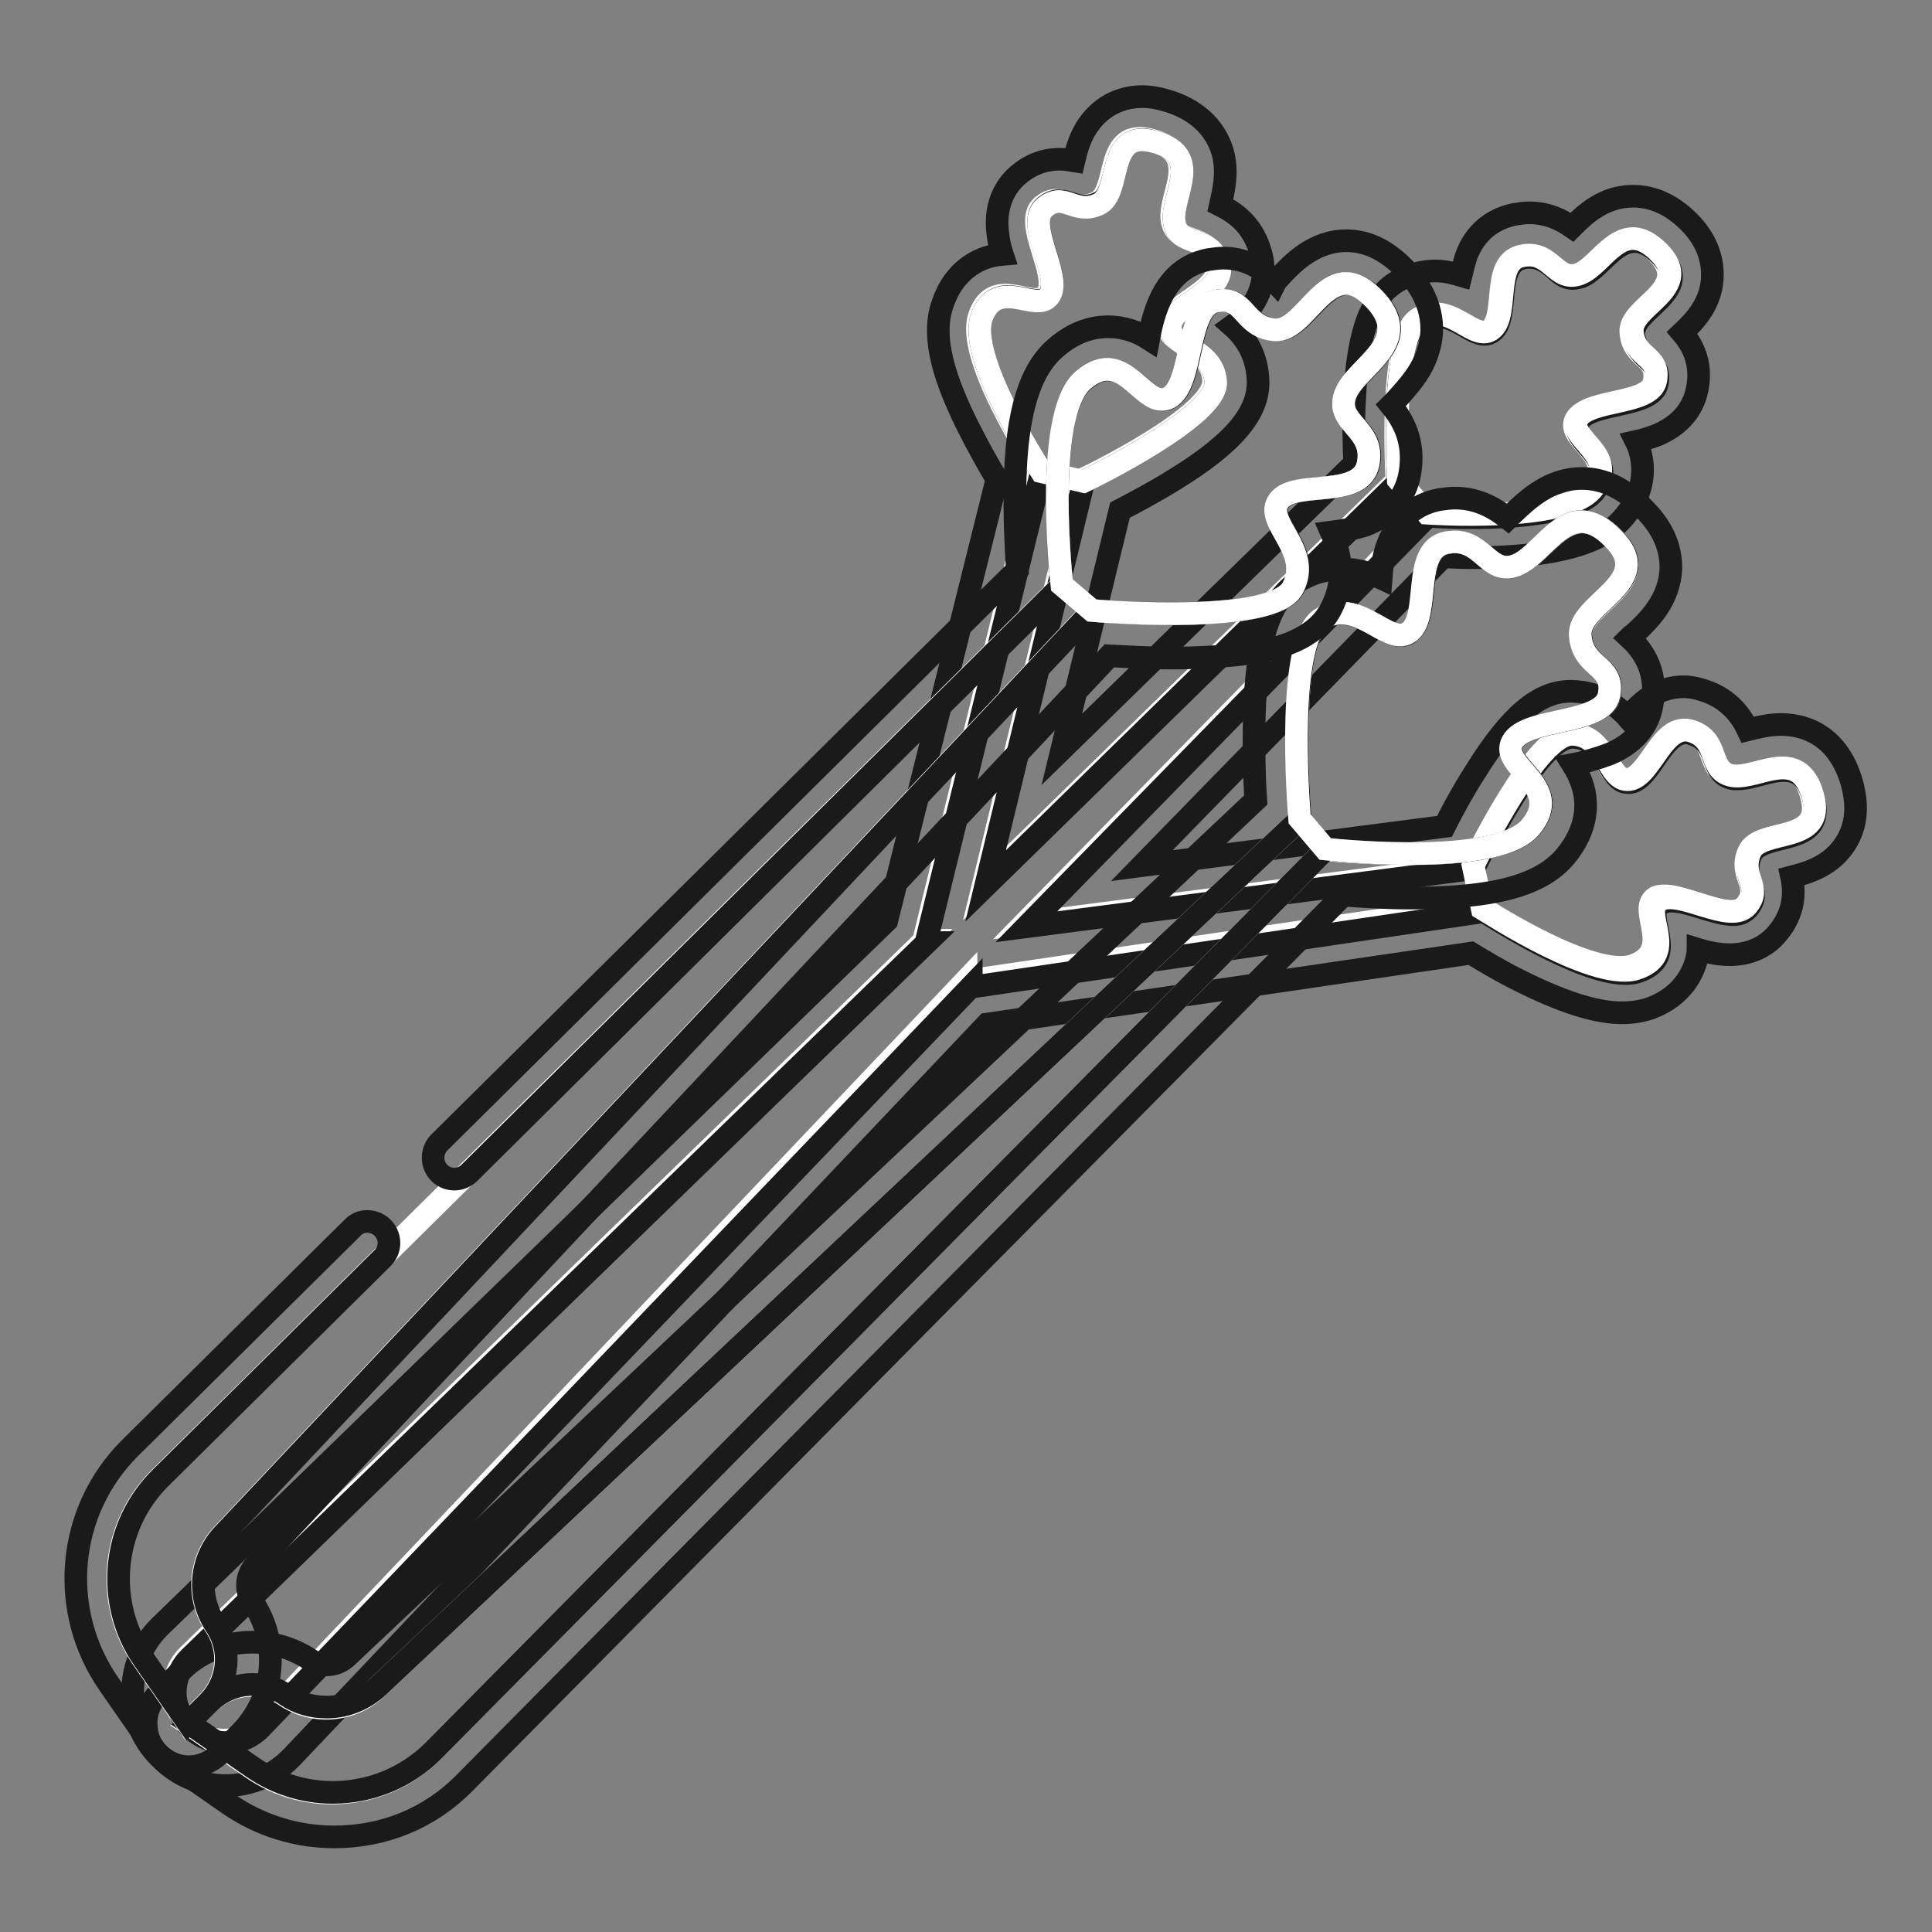
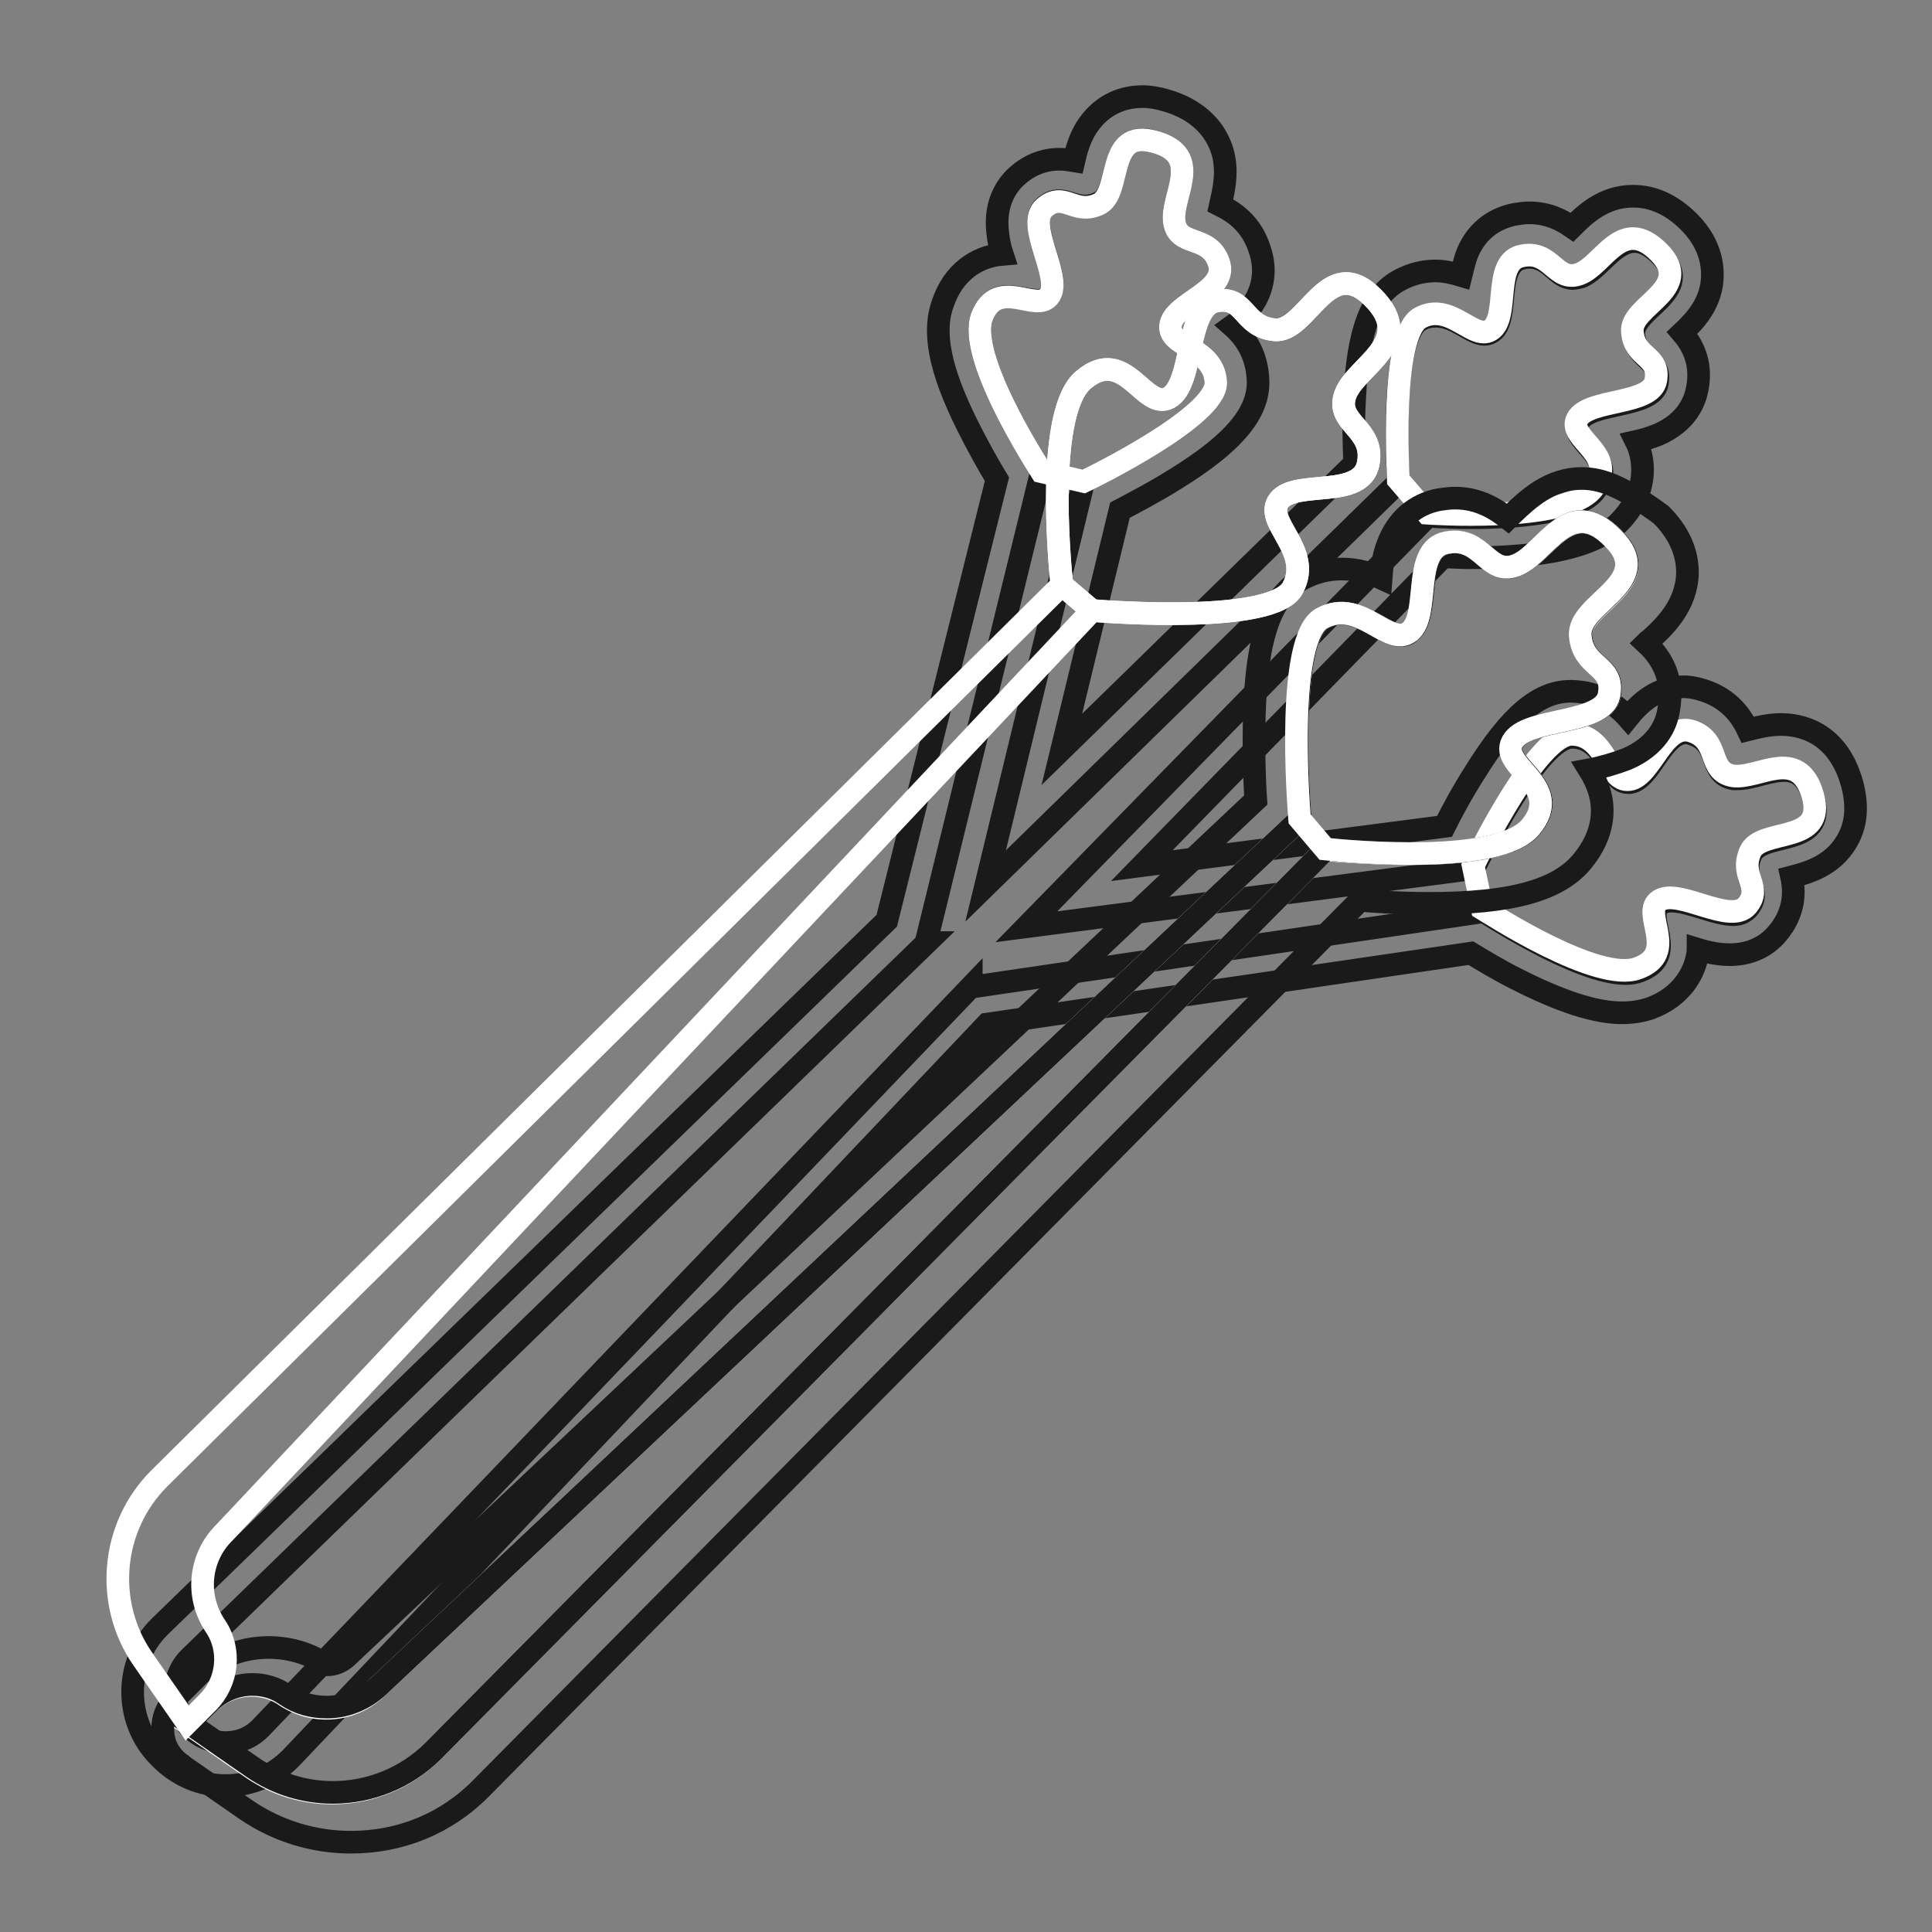
<svg xmlns="http://www.w3.org/2000/svg" version="1.1" x="0px" y="0px" viewBox="0 0 256 256" enable-background="new 0 0 256 256" xml:space="preserve">
  <rect x="0" y="0" width="256" height="256" fill="#808080" stroke="none" />
  <g>
-     <path stroke-width="3" fill-opacity="0" stroke="#ffffff" d="M231.3,120c2.2-2.6-1-3.9,0.4-7.1c1.4-3.3,10.2-0.9,8.3-7.5c-1.8-6.6-7.2-2.1-10.6-2.6 c-3.4-0.5-1.6-4.6-5.4-5.9c-3.8-1.3-5.3,5.9-8.3,6.4c-2.9,0.4-2.9-5.8-7.6-6c-4.5-0.1-12.3,15.8-13.1,17.4l-59.3,7.7l52.4-53.5 l0.8-0.8c0,0,18.2,1.3,21.9-3.2c3.8-4.5-3.4-6.6-2-9.3c1.5-2.7,9.8-1.8,10.4-5.1c0.6-3.3-2.8-2.9-3.1-6.4 c-0.4-3.5,8.4-5.7,3.5-10.6c-4.9-4.9-7.3,1.7-10.5,2.9c-3.2,1.2-3.7-3.2-7.6-2.4s-1.7,7.8-4,9.7c-2.3,1.8-5.4-3.7-9.5-1.5 c-4.1,2.2-2.9,21.4-2.9,21.5l-54.8,53.5l13-53.6c1.1-0.5,17.6-8.5,17.5-13.1c-0.1-4.7-6.4-4.7-6-7.6c0.4-2.9,7.7-4.5,6.4-8.3 c-1.3-3.8-5.3-2-5.9-5.4c-0.5-3.4,4-8.7-2.6-10.6s-4.2,6.9-7.5,8.3c-3.3,1.4-4.6-1.7-7.1,0.4c-2.6,2.2,2.3,9,0.7,11.6 c-1.6,2.6-7-2.7-9,2.9c-2,5.2,7,19.1,7.9,20.5l-15.3,62.3l0.1,0l-97.6,94.8c-2.5,2.5-2.5,6.6,0,9.1l0.2,0.2c2.5,2.5,6.6,2.5,9.1,0 l93.8-98.8l0,0.1l67.9-10c0.9,0.6,15.3,9.9,20.6,7.9c5.5-2.1,0.3-7.4,2.9-9C222.3,117.7,229.1,122.6,231.3,120L231.3,120z" />
    <path stroke-width="3" fill-opacity="0" stroke="#1a1a1a" d="M151.4,18.5c0.5,0,1,0.1,1.6,0.3c6.6,1.8,2.1,7.2,2.6,10.6c0.5,3.4,4.6,1.6,5.9,5.4c1.3,3.8-6,5.3-6.4,8.3 c-0.4,2.9,5.8,2.9,6,7.6c0.1,4.5-16.4,12.6-17.5,13.1l-13,53.6l54.7-53.5c0-0.2-1.3-19.3,2.9-21.5c0.7-0.4,1.4-0.5,2.1-0.5 c2.6,0,4.7,2.4,6.4,2.4c0.4,0,0.7-0.1,1.1-0.4c2.3-1.8,0.1-8.9,4-9.7c0.3-0.1,0.6-0.1,0.9-0.1c2.7,0,3.6,2.8,5.7,2.8 c0.3,0,0.7-0.1,1.1-0.2c2.3-0.9,4.3-4.7,7.1-4.7c1,0,2.1,0.5,3.4,1.8c4.9,4.9-3.9,7.1-3.5,10.6c0.4,3.5,3.7,3.1,3.1,6.4 c-0.6,3.3-9,2.4-10.4,5.1c-1.5,2.7,5.7,4.7,2,9.3c-2.4,2.8-10.5,3.4-16.2,3.4c-3.3,0-5.8-0.2-5.8-0.2l-0.8,0.8l-52.4,53.6l59.3-7.7 c0.8-1.6,8.5-17.4,13-17.4h0.1c4.5,0.1,4.7,6,7.3,6c0.1,0,0.2,0,0.3,0c2.7-0.4,4.2-6.6,7.4-6.6c0.3,0,0.6,0.1,0.9,0.2 c3.8,1.3,2,5.3,5.4,5.9c0.2,0,0.4,0,0.6,0c1.8,0,4.1-1.1,6.1-1.1c1.7,0,3.1,0.8,3.9,3.7c1.8,6.6-6.9,4.2-8.3,7.5 c-1.4,3.3,1.7,4.6-0.4,7.1c-0.5,0.5-1.1,0.8-1.9,0.8c-2.4,0-5.9-1.8-8.2-1.8c-0.5,0-1,0.1-1.4,0.3c-2.6,1.6,2.7,7-2.9,9 c-0.5,0.2-1.1,0.3-1.8,0.3c-6.2,0-17.9-7.7-18.8-8.2l-67.9,10l0-0.1L34.5,229c-1.3,1.3-2.9,1.9-4.6,1.9c-1.6,0-3.3-0.6-4.6-1.9 l-0.2-0.2c-2.5-2.5-2.5-6.6,0-9.1l97.7-94.8l-0.1,0L138,62.5c-0.9-1.4-9.8-15.3-7.9-20.5c0.8-2.1,2.1-2.7,3.4-2.7 c1.4,0,2.8,0.5,4,0.5c0.7,0,1.2-0.2,1.6-0.8c1.6-2.6-3.3-9.4-0.7-11.6c0.7-0.6,1.3-0.8,1.9-0.8c1.1,0,2.1,0.7,3.5,0.7 c0.5,0,1.1-0.1,1.7-0.4C148.5,25.8,146.8,18.5,151.4,18.5 M151.4,12.8c-3.2,0-5.8,1.5-7.5,4.2c-0.9,1.5-1.3,3-1.6,4.3 c-0.6-0.1-1.2-0.2-1.9-0.2c-2,0-3.9,0.7-5.5,2.1c-1.2,1-3.2,3.4-2.7,7.6c0.1,1,0.3,2,0.6,2.9c-3.6,0.3-6.5,2.6-7.8,6.3 c-1.5,3.9-0.5,8.9,3.1,16.2c1.4,2.8,2.9,5.5,4,7.3L117.5,122l-96.3,93.5l-0.1,0.1c-4.7,4.7-4.7,12.5,0,17.2l0.2,0.2 c2.3,2.3,5.3,3.6,8.6,3.6c3.3,0,6.3-1.3,8.6-3.6l0.1-0.1l92.2-97.2l64.1-9.4c1.5,0.9,3.6,2.2,6,3.4c5.9,3,10.5,4.5,14,4.5 c1.4,0,2.6-0.2,3.8-0.6c4.3-1.6,5.7-4.8,6.1-6.5c0.1-0.4,0.2-0.9,0.2-1.3c1.3,0.4,2.8,0.7,4.2,0.7c2.6,0,4.8-1,6.3-2.8 c2.4-2.8,2.3-5.7,1.9-7.5c2.3-0.6,5.4-1.5,7.3-4.7c1.3-2.2,1.5-4.7,0.7-7.7c-2-7.1-7.2-7.8-9.4-7.8c-1.7,0-3.2,0.4-4.4,0.7 c-0.8-1.7-2.4-4.1-5.8-5.2c-0.9-0.3-1.8-0.5-2.7-0.5c-3.5,0-5.8,2.1-7.4,4.1c-1.5-1.7-3.8-3.4-7.4-3.5h-0.2c-4.2,0-8,3.2-12.7,10.8 c-1.6,2.5-3,5.1-4,7.1l-40.1,5.2l39.9-40.9c1,0,2.2,0.1,3.5,0.1c14.4,0,18.6-3.1,20.5-5.4c3-3.5,2.6-7,2.1-8.7 c-0.1-0.4-0.3-0.9-0.5-1.3c0.9-0.2,1.9-0.5,2.9-0.9c3.9-1.7,4.9-4.5,5.2-6.1c0.7-3.6-0.8-6-2-7.4c1.7-1.6,4-4,4-7.7 c0-2.5-1-4.9-3.1-7c-2.3-2.3-4.8-3.4-7.4-3.4c-3.9,0-6.4,2.4-8.1,4.1c-1.3-0.9-3.1-1.9-5.7-1.9c-0.6,0-1.3,0.1-1.9,0.2 c-3,0.6-5.3,2.5-6.4,5.5c-0.3,0.9-0.5,1.8-0.7,2.6c-1-0.3-2.2-0.6-3.4-0.6c-1.6,0-3.2,0.4-4.7,1.2c-3.8,2-5.6,6.7-6,15.7 c-0.2,3.2-0.1,6.3,0,8.6l-38.8,37.9l7.7-31.7c1.9-1,4.6-2.4,7.3-4.1c7.8-4.8,11.1-8.8,11-13c-0.1-3.5-1.7-5.8-3.4-7.3 c0.7-0.5,1.4-1.1,2-1.9c2.1-2.5,2.6-5.4,1.6-8.3c-1.1-3.4-3.4-4.9-5.2-5.8c0.4-1.8,1-4.1,0.4-6.7c-0.5-2-2.1-5.6-7.6-7.2 C153.5,13,152.4,12.8,151.4,12.8L151.4,12.8z" />
    <path stroke-width="3" fill-opacity="0" stroke="#ffffff" d="M138,62.5c-0.9-1.4-9.8-15.3-7.9-20.5c2.1-5.5,7.4-0.3,9-2.9c1.6-2.6-3.3-9.4-0.7-11.6 c2.6-2.2,3.9,1,7.1-0.4c3.3-1.4,0.9-10.2,7.5-8.3c6.6,1.8,2.1,7.2,2.6,10.6c0.5,3.4,4.6,1.6,5.9,5.4c1.3,3.8-6,5.3-6.4,8.3 c-0.4,2.9,5.8,2.9,6,7.6c0.1,4.5-16.4,12.6-17.5,13.1L138,62.5z M189.1,68c0,0,18.2,1.3,21.9-3.2c3.8-4.5-3.4-6.6-2-9.3 c1.5-2.7,9.8-1.8,10.4-5.1c0.6-3.3-2.8-2.9-3.1-6.4c-0.4-3.5,8.4-5.7,3.5-10.6c-4.9-4.9-7.3,1.7-10.5,2.9c-3.2,1.2-3.7-3.2-7.6-2.4 c-3.9,0.7-1.7,7.8-4,9.7s-5.4-3.7-9.5-1.5c-4.1,2.2-2.9,21.4-2.9,21.5L189.1,68z M195.2,114.7c0.8-1.6,8.6-17.5,13.1-17.4 c4.7,0.1,4.7,6.4,7.6,6s4.5-7.7,8.3-6.4c3.8,1.3,2,5.3,5.4,5.9c3.4,0.5,8.7-4,10.6,2.6s-6.9,4.2-8.3,7.5c-1.4,3.3,1.7,4.6-0.4,7.1 c-2.2,2.6-9-2.3-11.6-0.7s2.7,7-2.9,9c-5.3,2-19.6-7.3-20.6-7.9L195.2,114.7L195.2,114.7z" />
    <path stroke-width="3" fill-opacity="0" stroke="#ffffff" d="M202.9,109.6c4.6-5.5-4.2-8-2.4-11.3c1.8-3.3,12-2.2,12.8-6.2c0.8-4-3.4-3.5-3.8-7.8 c-0.4-4.3,10.3-7,4.3-13c-5.9-5.9-9,2.1-12.8,3.6c-3.9,1.5-4.5-3.9-9.2-3c-4.8,0.9-2.1,9.6-4.9,11.8c-2.8,2.2-6.6-4.5-11.6-1.8 c-4.8,2.5-3.2,24.1-3,26.6l-122.2,115c-3.3,3.3-8.4,3.8-12.3,1.2c-3.2-2.2-7.5-1.7-10.2,1l-2.7,2.7v0l8.5,5.9 c7.4,5.1,17.5,4.2,23.9-2.2l118.3-119.5C179.5,112.9,198.7,114.6,202.9,109.6L202.9,109.6z" />
-     <path stroke-width="3" fill-opacity="0" stroke="#1a1a1a" d="M209.6,69.1c1.2,0,2.6,0.6,4.2,2.2c6,5.9-4.8,8.6-4.3,13c0.4,4.3,4.6,3.8,3.8,7.8c-0.8,4-11,2.9-12.8,6.2 c-1.8,3.3,7,5.8,2.4,11.3c-2.3,2.8-9.5,3.5-15.9,3.5c-5,0-9.7-0.4-11.3-0.6L57.4,232c-3.6,3.6-8.4,5.5-13.3,5.5 c-3.7,0-7.4-1.1-10.6-3.3l-8.5-5.9v0l2.7-2.7c1.5-1.5,3.6-2.4,5.7-2.4c1.6,0,3.1,0.4,4.5,1.4c1.6,1.1,3.5,1.6,5.4,1.6 c2.5,0,5-1,6.9-2.8l122.1-114.9c-0.2-2.5-1.8-24.1,3-26.6c0.9-0.5,1.7-0.6,2.5-0.6c3.1,0,5.7,2.9,7.8,2.9c0.4,0,0.9-0.1,1.3-0.5 c2.8-2.2,0.2-10.9,4.9-11.8c0.4-0.1,0.7-0.1,1-0.1c3.3,0,4.4,3.4,6.9,3.4c0.4,0,0.8-0.1,1.3-0.3C203.8,73.8,206.2,69.1,209.6,69.1  M209.6,63.4c-4.3,0-7.2,2.8-9.2,4.7c-0.2,0.2-0.4,0.4-0.6,0.6c-1.4-1.1-3.7-2.7-7-2.7c-0.7,0-1.4,0.1-2.1,0.2 c-3.2,0.6-5.6,2.7-6.8,5.9c-0.6,1.5-0.8,3.1-0.9,4.5c-1.5-0.7-3.2-1.2-5.2-1.2c-1.8,0-3.5,0.4-5.2,1.3c-4.2,2.2-6.1,7.7-6.4,18.2 c-0.1,4.1,0,8.3,0.2,11.1L46.2,219.3l-0.1,0.1c-0.8,0.8-1.8,1.2-2.8,1.2c-0.8,0-1.6-0.2-2.2-0.7c-2.3-1.5-4.9-2.3-7.7-2.3 c-3.7,0-7.2,1.4-9.7,4.1l-2.7,2.7c-1.2,1.2-1.8,2.8-1.6,4.5c0.1,1.7,1,3.2,2.4,4.2c0,0,0.1,0,0.1,0.1l8.5,5.9 c4.1,2.8,8.9,4.3,13.9,4.3c6.6,0,12.7-2.5,17.3-7.2l0,0l116.4-117.6c2.3,0.2,5.6,0.4,9.1,0.4c10.9,0,17.1-1.7,20.3-5.5 c3.1-3.7,3-7.2,2.3-9.4c-0.3-1-0.8-2-1.3-2.8c1.6-0.3,3.3-0.8,4.9-1.4c4-1.7,5.3-4.5,5.6-6.5c0.9-4.8-1.6-7.6-3-8.9 c0.2-0.2,0.3-0.3,0.5-0.4c2-1.8,4.9-4.6,5-8.9c0-2.7-1.1-5.3-3.5-7.7C215.3,64.7,212.5,63.4,209.6,63.4L209.6,63.4z" />
+     <path stroke-width="3" fill-opacity="0" stroke="#1a1a1a" d="M209.6,69.1c1.2,0,2.6,0.6,4.2,2.2c6,5.9-4.8,8.6-4.3,13c0.4,4.3,4.6,3.8,3.8,7.8c-0.8,4-11,2.9-12.8,6.2 c-1.8,3.3,7,5.8,2.4,11.3c-2.3,2.8-9.5,3.5-15.9,3.5c-5,0-9.7-0.4-11.3-0.6L57.4,232c-3.6,3.6-8.4,5.5-13.3,5.5 c-3.7,0-7.4-1.1-10.6-3.3l-8.5-5.9v0l2.7-2.7c1.5-1.5,3.6-2.4,5.7-2.4c1.6,0,3.1,0.4,4.5,1.4c1.6,1.1,3.5,1.6,5.4,1.6 c2.5,0,5-1,6.9-2.8l122.1-114.9c-0.2-2.5-1.8-24.1,3-26.6c0.9-0.5,1.7-0.6,2.5-0.6c3.1,0,5.7,2.9,7.8,2.9c0.4,0,0.9-0.1,1.3-0.5 c2.8-2.2,0.2-10.9,4.9-11.8c0.4-0.1,0.7-0.1,1-0.1c3.3,0,4.4,3.4,6.9,3.4c0.4,0,0.8-0.1,1.3-0.3C203.8,73.8,206.2,69.1,209.6,69.1  M209.6,63.4c-4.3,0-7.2,2.8-9.2,4.7c-0.2,0.2-0.4,0.4-0.6,0.6c-1.4-1.1-3.7-2.7-7-2.7c-0.7,0-1.4,0.1-2.1,0.2 c-3.2,0.6-5.6,2.7-6.8,5.9c-0.6,1.5-0.8,3.1-0.9,4.5c-1.5-0.7-3.2-1.2-5.2-1.2c-1.8,0-3.5,0.4-5.2,1.3c-4.2,2.2-6.1,7.7-6.4,18.2 c-0.1,4.1,0,8.3,0.2,11.1L46.2,219.3l-0.1,0.1c-0.8,0.8-1.8,1.2-2.8,1.2c-2.3-1.5-4.9-2.3-7.7-2.3 c-3.7,0-7.2,1.4-9.7,4.1l-2.7,2.7c-1.2,1.2-1.8,2.8-1.6,4.5c0.1,1.7,1,3.2,2.4,4.2c0,0,0.1,0,0.1,0.1l8.5,5.9 c4.1,2.8,8.9,4.3,13.9,4.3c6.6,0,12.7-2.5,17.3-7.2l0,0l116.4-117.6c2.3,0.2,5.6,0.4,9.1,0.4c10.9,0,17.1-1.7,20.3-5.5 c3.1-3.7,3-7.2,2.3-9.4c-0.3-1-0.8-2-1.3-2.8c1.6-0.3,3.3-0.8,4.9-1.4c4-1.7,5.3-4.5,5.6-6.5c0.9-4.8-1.6-7.6-3-8.9 c0.2-0.2,0.3-0.3,0.5-0.4c2-1.8,4.9-4.6,5-8.9c0-2.7-1.1-5.3-3.5-7.7C215.3,64.7,212.5,63.4,209.6,63.4L209.6,63.4z" />
    <path stroke-width="3" fill-opacity="0" stroke="#ffffff" d="M172.2,108.5c-0.2-2.5-1.8-24.1,3-26.6c5.1-2.7,8.8,4,11.6,1.8c2.8-2.2,0.2-10.9,4.9-11.8 c4.8-0.9,5.4,4.5,9.2,3c3.9-1.5,6.9-9.6,12.8-3.6c6,5.9-4.8,8.6-4.3,13c0.4,4.3,4.6,3.8,3.8,7.8c-0.8,4-11,2.9-12.8,6.2 c-1.8,3.3,7,5.8,2.4,11.3c-4.2,5-23.5,3.3-27.2,2.9L172.2,108.5z" />
    <path stroke-width="3" fill-opacity="0" stroke="#ffffff" d="M143.6,50.3c5.5-4.6,8,4.2,11.3,2.4c3.3-1.8,2.2-12,6.2-12.8c4-0.8,3.5,3.4,7.8,3.8c4.3,0.4,7-10.3,13-4.3 c5.9,5.9-2.1,9-3.6,12.8c-1.5,3.9,3.9,4.5,3,9.2c-0.9,4.8-9.6,2.1-11.8,4.9c-2.2,2.8,4.5,6.6,1.8,11.6c-2.5,4.8-24.1,3.2-26.6,3 l-115,122.2c-3.3,3.3-3.8,8.4-1.2,12.3c2.2,3.2,1.7,7.5-1,10.2l-2.7,2.7h0l-5.9-8.5c-5.1-7.4-4.2-17.5,2.2-23.9L140.7,77.5 C140.3,73.7,138.6,54.4,143.6,50.3z" />
-     <path stroke-width="3" fill-opacity="0" stroke="#1a1a1a" d="M189.3,46.3c0.8-2.6,0.8-6.7-3.4-10.9c-2.3-2.3-4.8-3.5-7.5-3.5c-4.3,0-7.2,3-9,5c-0.1,0.1-0.3,0.3-0.4,0.5 c-1.1-1.2-3.3-3.2-6.9-3.2c-0.6,0-1.3,0.1-2,0.2c-2,0.4-4.8,1.6-6.5,5.6c-0.7,1.6-1.1,3.3-1.4,4.9c-1.4-0.9-3.2-1.6-5.4-1.6 c-2.4,0-4.7,0.9-6.8,2.7c-3.5,2.9-5.3,8.6-5.5,18c-0.1,4.3,0.1,8.6,0.3,11.5l-76.6,75.9c-1.1,1.1-1.1,3,0.1,4.1l0,0 c1.1,1,2.8,1,3.9-0.1l78.5-77.8c-0.4-3.8-2.1-23.1,2.9-27.2c1.2-1,2.2-1.4,3.2-1.4c3.1,0,5.1,4,7.3,4c0.3,0,0.6-0.1,0.9-0.3 c3.3-1.8,2.2-12,6.2-12.8c0.3-0.1,0.6-0.1,0.9-0.1c3.1,0,2.9,3.5,6.9,3.9h0.3c3.2,0,5.6-6.1,9.2-6.1c1,0,2.2,0.5,3.5,1.8 c5.9,5.9-2.1,9-3.6,12.8c-1.5,3.9,3.9,4.5,3,9.2c-0.9,4.8-9.6,2.1-11.8,4.9c-2.2,2.8,4.5,6.6,1.8,11.6c-1.5,2.8-9.4,3.4-16.2,3.4 c-4.9,0-9.3-0.3-10.4-0.4l-115,122.2c-3.3,3.3-3.8,8.4-1.2,12.3c2.2,3.2,1.7,7.5-1,10.2l-2.7,2.7l-5.9-8.5 c-5.1-7.4-4.2-17.5,2.2-23.9l29.5-29.2c1.2-1.2,1.1-3.1-0.2-4.2l0,0c-1.1-0.9-2.8-0.9-3.8,0.2l-29.5,29.2l0,0 c-8.4,8.4-9.5,21.5-2.8,31.2l5.9,8.5c0,0,0,0.1,0.1,0.1c1.1,1.5,2.8,2.4,4.6,2.4c1.5,0,2.9-0.6,4-1.6l0.1-0.1l2.7-2.7 c4.7-4.7,5.3-12,1.7-17.4c-1.1-1.6-0.9-3.7,0.5-5.1l0.1-0.1L147,86.9c2.2,0.1,5,0.3,8.1,0.3c4.4,0,8.1-0.3,11-0.7 c3.4-0.6,8.1-1.8,10.2-5.7c2.2-4.1,1.2-7.8,0.1-10.3c1.5-0.2,3-0.4,4.5-0.9c3.2-1.2,5.3-3.6,5.9-6.8c0.8-4.5-1.1-7.4-2.5-9.1 c0.2-0.2,0.4-0.4,0.6-0.6C186.6,51.2,188.5,49.2,189.3,46.3L189.3,46.3z" />
    <path stroke-width="3" fill-opacity="0" stroke="#ffffff" d="M140.7,77.5c-0.4-3.8-2.1-23.1,2.9-27.2c5.5-4.6,8,4.2,11.3,2.4c3.3-1.8,2.2-12,6.2-12.8 c4-0.8,3.5,3.4,7.8,3.8c4.3,0.4,7-10.3,13-4.3c5.9,5.9-2.1,9-3.6,12.8c-1.5,3.9,3.9,4.5,3,9.2c-0.9,4.8-9.6,2.1-11.8,4.9 c-2.2,2.8,4.5,6.6,1.8,11.6c-2.5,4.8-24.1,3.2-26.6,3L140.7,77.5z" />
  </g>
</svg>